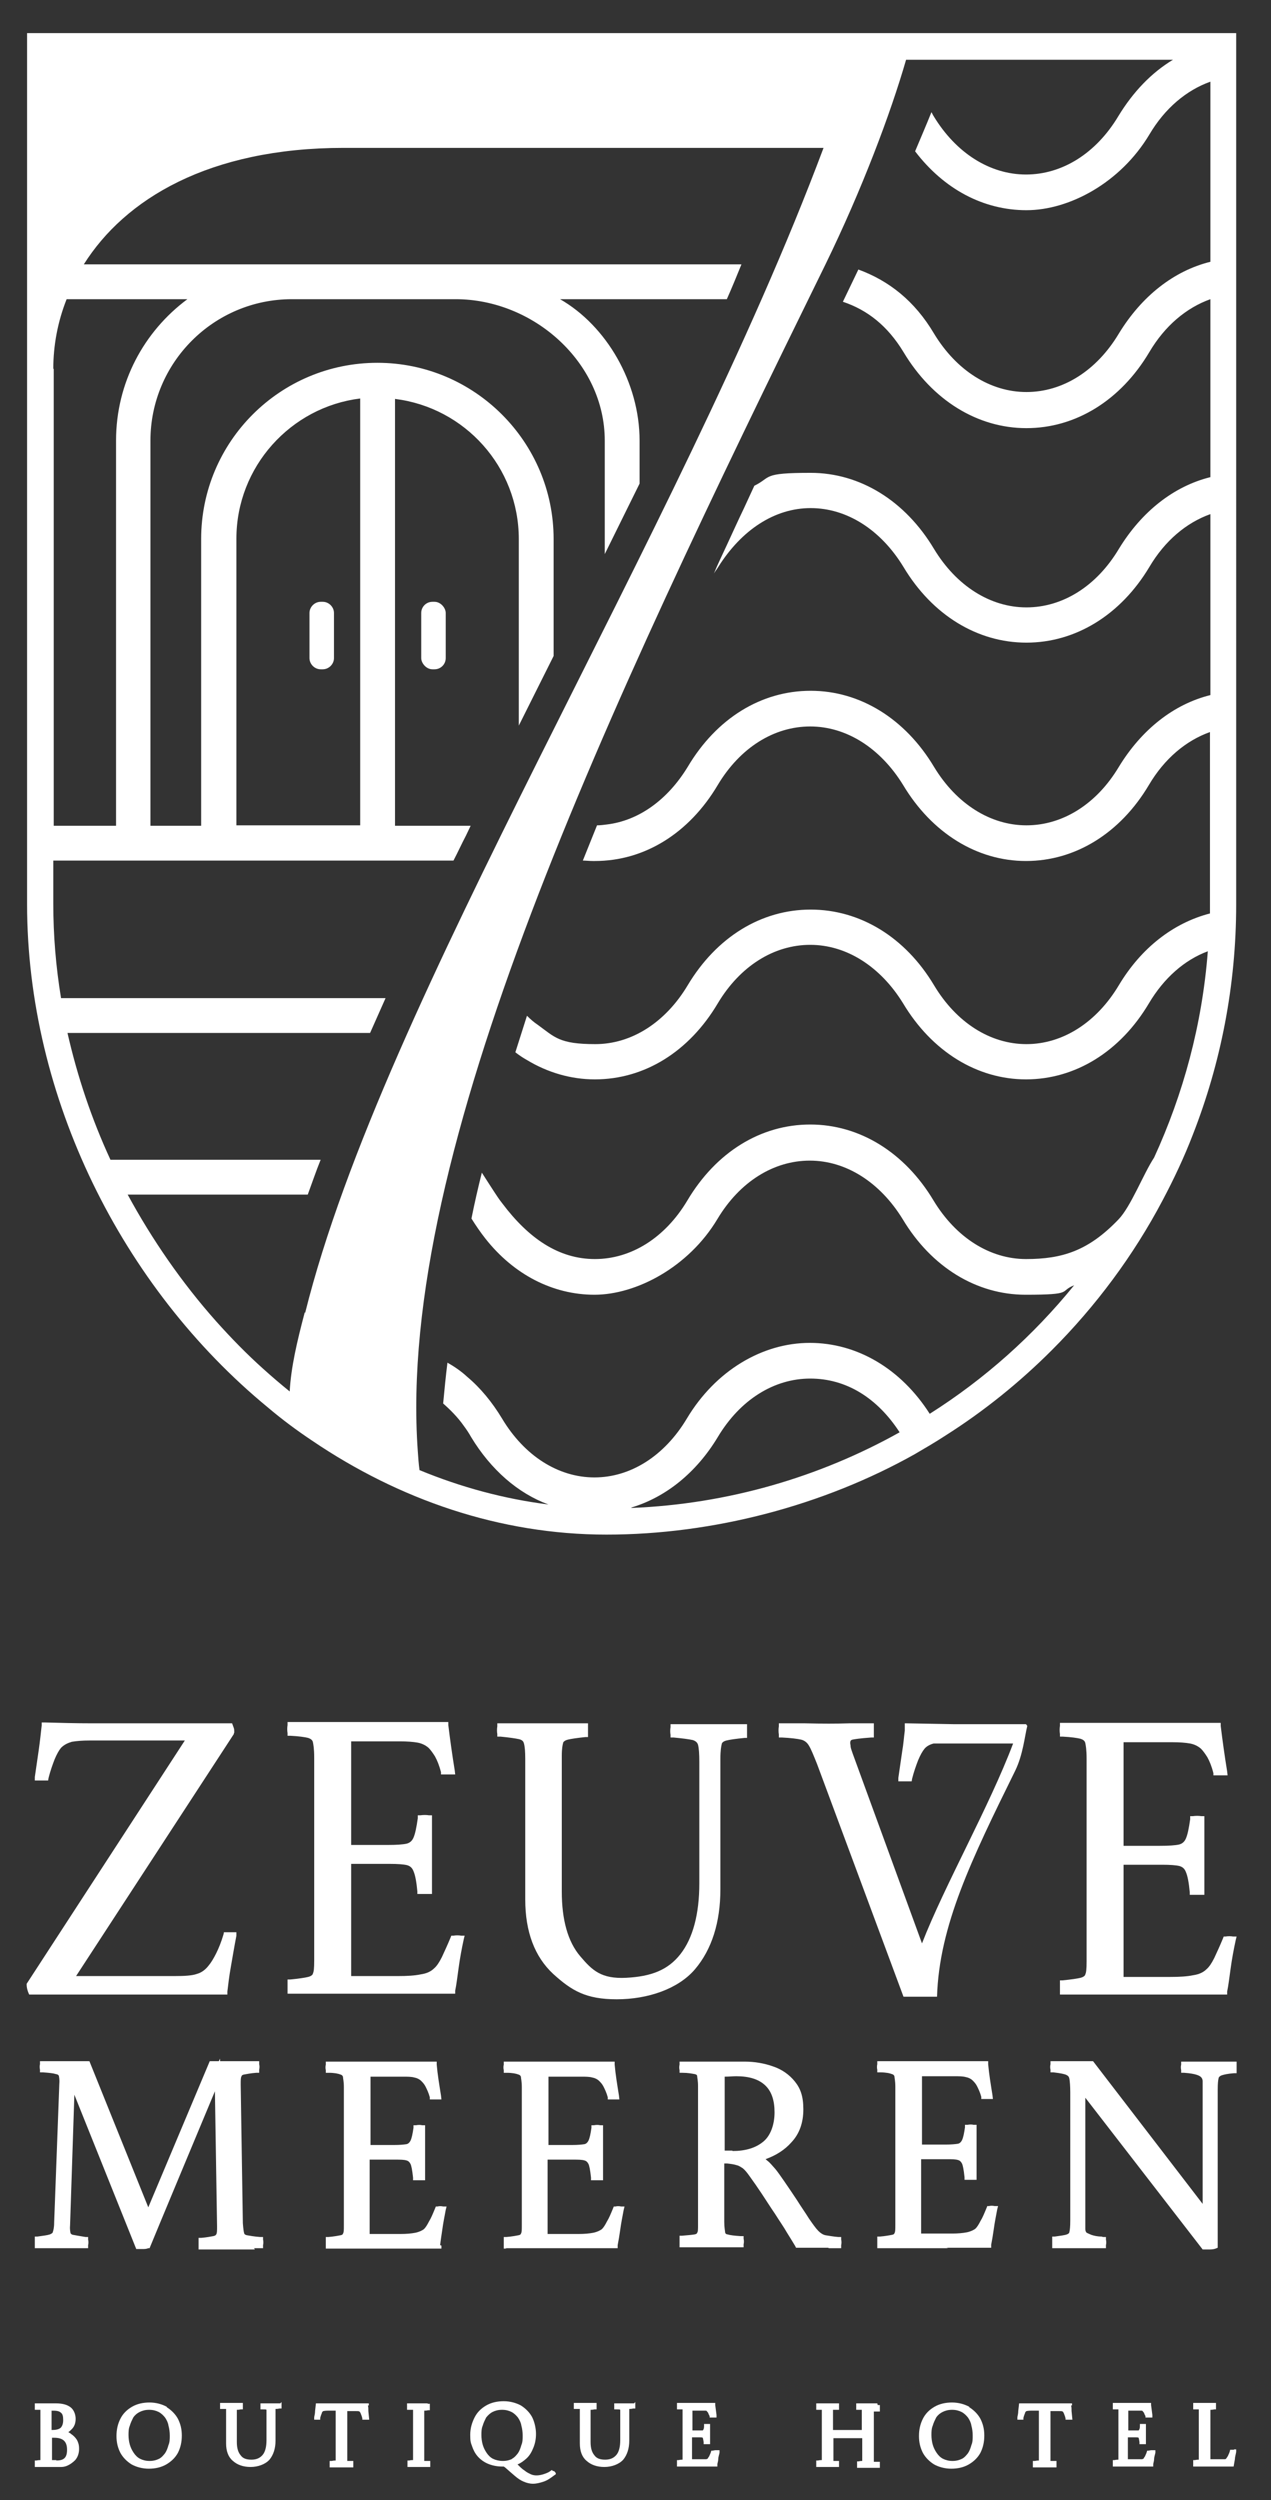
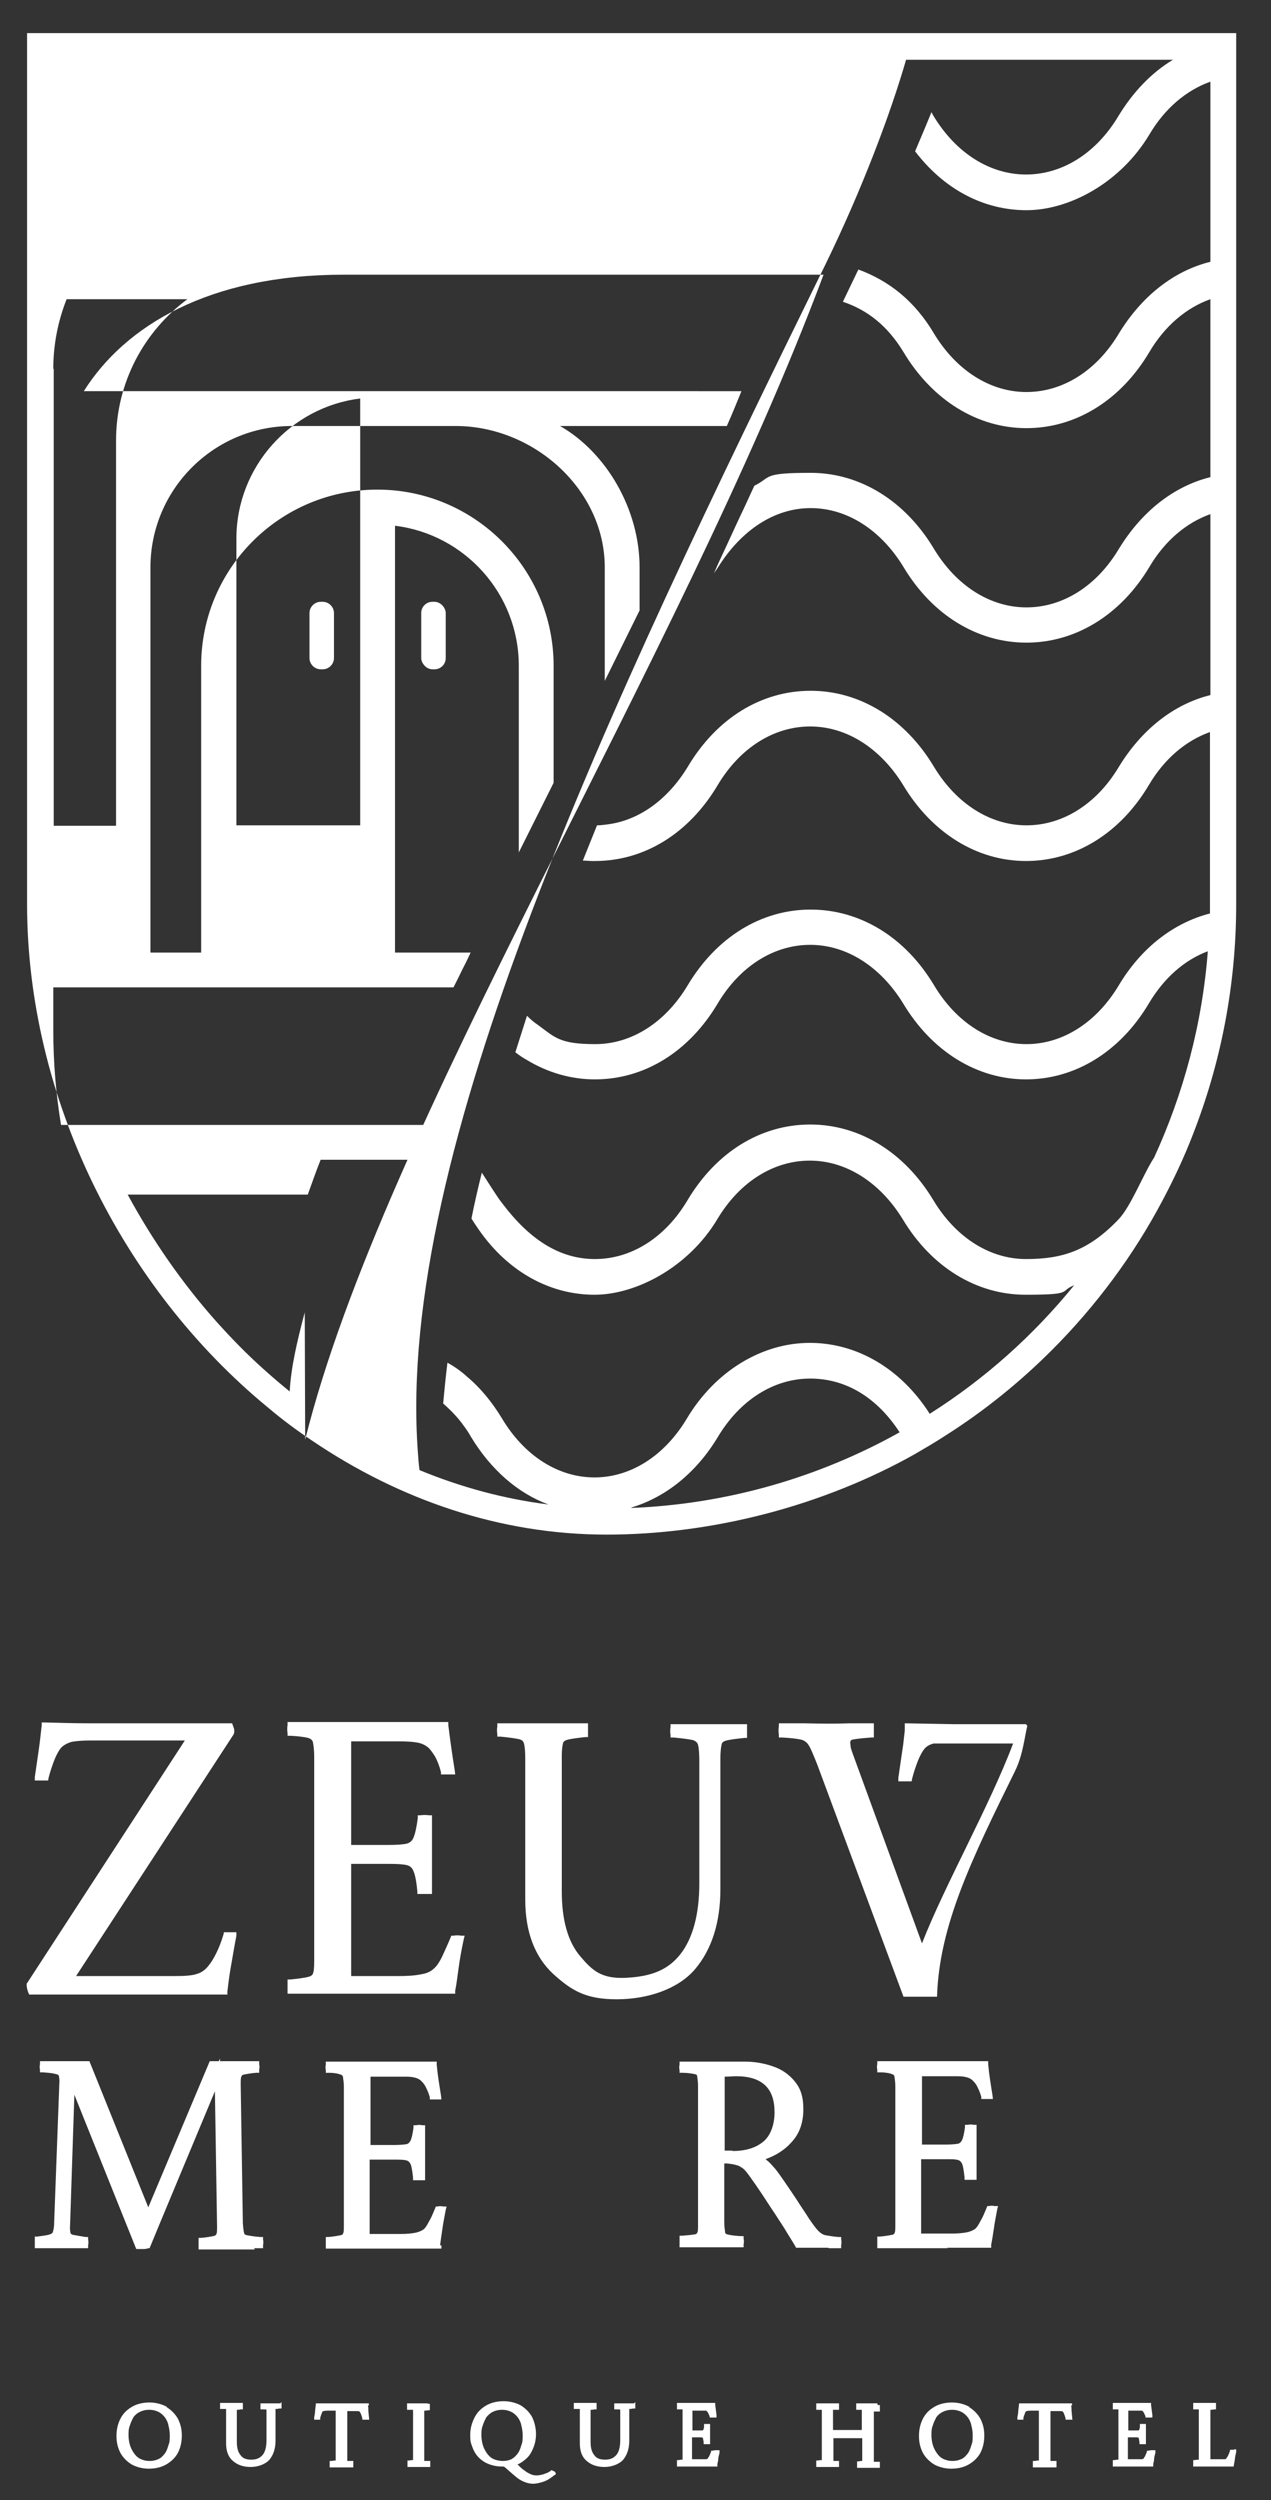
<svg xmlns="http://www.w3.org/2000/svg" id="Laag_2" version="1.1" viewBox="0 0 295.7 581.6">
  <rect x="0" y="0" width="295.7" height="581.6" fill="#333333" stroke="none" />
  <defs>
    <style>
      .st0 {
        fill: #fff;
      }
    </style>
  </defs>
  <g>
    <rect class="st0" x="98" y="140" width="5.7" height="15.7" rx="2.6" ry="2.6" />
    <path class="st0" d="M74.6,140h.5c1.4,0,2.6,1.2,2.6,2.6v10.5c0,1.4-1.2,2.6-2.6,2.6h-.5c-1.4,0-2.6-1.2-2.6-2.6v-10.5c0-1.4,1.2-2.6,2.6-2.6Z" />
-     <path class="st0" d="M6.3,7.7v202.6c0,45,22.1,89.2,56,117.1,3.3,2.8,6.8,5.4,10.4,7.8,20.1,13.6,43.5,21.8,68.4,21.8s50.5-6.8,71.7-18.7c2.4-1.4,4.8-2.8,7.1-4.3,9-5.7,17.3-12.4,24.8-19.9,10.2-10.2,19-22,25.8-34.9,0,0,0,0,0,0,2.6-4.9,5-10,7-15.2,6.5-16.6,10.1-34.7,10.1-53.6V7.7H6.3ZM12.4,85.8c0-5.4,1-10.9,3.1-16.2h28.1c-10.1,7.5-16.6,19.4-16.6,32.9v89.6h-14.5v-106.3ZM70.9,305.3c-1.8,6.8-3.2,12.8-3.5,18.4-2.1-1.7-4.1-3.4-6.2-5.3-3.8-3.4-7.4-7.1-10.9-11-8-9-14.9-19-20.6-29.5h41.9c1-2.7,1.9-5.4,3-8.1H25.7c-4.4-9.5-7.7-19.4-10-29.5h70.4c1.3-2.9,2.5-5.6,3.6-8.1H14.2c-1.2-7.3-1.8-14.6-1.8-21.9v-10.1h93.1c1-1.9,1.9-3.9,2.9-5.8l1.1-2.3h-17.6v-99.3c16.2,2,28.8,15.8,28.8,32.6v43.4c2.7-5.4,5.4-10.8,8.1-16.2v-27.2c0-22.6-18.4-41-41-41s-41,18.3-41,41v66.7h-11.8v-89.6c0-18.1,14.7-32.9,32.9-32.9h38.1c18.1,0,34.7,14.7,34.7,32.9v26.4c2.7-5.5,5.4-10.9,8.1-16.4v-10c0-13.5-7.7-26.7-18.5-32.9h38.8c1.2-2.7,2.3-5.4,3.4-8.1H19.5c9.5-15.1,29-27.1,60.5-27.1h111.6c-34,90.8-102.4,197.9-120.6,271ZM55,192v-66.7c0-16.7,12.6-30.6,28.8-32.6v99.3h-28.8ZM146.9,350.7c8-2.4,15.1-8.1,20.1-16.4,5.2-8.7,13.1-13.6,21.5-13.6s15.6,4.5,20.8,12.5c-18.6,10.4-39.9,16.7-62.4,17.6ZM281.6,60.9c-8.5,2.1-16,8-21.3,16.7-5.2,8.7-13.1,13.6-21.5,13.6s-16.3-5-21.5-13.6c-4.5-7.6-10.5-12.3-17.6-14.9-1.2,2.5-2.4,5-3.6,7.5,5.7,1.9,10.4,5.6,14.1,11.7,6.7,11.2,17.2,17.7,28.6,17.7s21.9-6.4,28.6-17.7c3.6-6.1,8.6-10.3,14.2-12.3v41.4c-8.5,2.1-16,8-21.3,16.7-5.2,8.7-13.1,13.6-21.5,13.6s-16.3-5-21.5-13.6c-6.7-11.2-17.2-17.7-28.7-17.7s-9,1-13.1,3c-.8,1.7-1.6,3.5-2.4,5.2-1.4,2.9-2.7,5.8-4,8.6-1,2.2-2.1,4.4-3,6.6.3-.5.7-1,1-1.5,5.4-8.6,13.1-13.7,21.5-13.7s16.3,5,21.6,13.7c6.7,11.2,17.2,17.6,28.6,17.6s21.9-6.4,28.6-17.6c3.6-6.1,8.6-10.3,14.2-12.3v42.1c-8.5,2.1-16,8-21.3,16.7-5.2,8.7-13.1,13.6-21.5,13.6s-16.3-5-21.5-13.6c-6.7-11.2-17.2-17.7-28.7-17.7s-21.9,6.4-28.6,17.7c-4.7,7.7-11.4,12.5-18.8,13.4-.8.1-1.5.2-2.3.2-1.1,2.7-2.2,5.5-3.3,8.2.8,0,1.5.1,2.3.1.2,0,.3,0,.5,0,11.5,0,21.9-6.4,28.6-17.7,5.2-8.7,13.1-13.6,21.5-13.6s16.3,5,21.6,13.6c6.7,11.2,17.2,17.7,28.6,17.7s21.9-6.4,28.6-17.7c3.6-6.1,8.6-10.3,14.2-12.3v39.9c0,.8,0,1.5,0,2.3-8.5,2.2-16,8-21.2,16.7-5.2,8.7-13.1,13.7-21.5,13.7s-16.3-5-21.5-13.7c-6.7-11.2-17.2-17.6-28.7-17.6s-21.9,6.4-28.6,17.6c-5.2,8.7-13.1,13.7-21.5,13.7s-9.4-1.6-13.4-4.5c-.9-.6-1.7-1.3-2.5-2.1-.9,2.8-1.8,5.7-2.7,8.5.9.7,1.8,1.3,2.7,1.8,4.8,2.9,10.2,4.5,15.8,4.5,11.5,0,21.9-6.4,28.6-17.7,5.2-8.7,13.1-13.6,21.5-13.6s16.3,5,21.6,13.6c6.7,11.2,17.2,17.7,28.6,17.7s21.9-6.4,28.6-17.7c3.5-5.9,8.3-10.1,13.7-12.1-1.3,17-5.7,33.2-12.5,48h0c-2.5,3.8-5.4,11.4-8.3,14.4-7,7.3-13.1,9.2-21.5,9.2s-16.3-5-21.5-13.6c-6.7-11.2-17.2-17.7-28.7-17.7s-21.9,6.4-28.6,17.7c-5.2,8.7-13.1,13.6-21.5,13.6s-15.4-4.8-21.5-12.9c-.8-1-1.3-1.8-1.9-2.7-.8-1.2-1.6-2.5-2.9-4.5-.9,3.6-1.7,7.1-2.4,10.6,0,0,0,0,0,.1,1,1.6,2.1,3.2,3.2,4.6,6.6,8.4,15.7,13.1,25.4,13.1s21.9-6.4,28.6-17.6c5.2-8.7,13.1-13.6,21.5-13.6s16.3,5,21.6,13.6c6.7,11.2,17.2,17.6,28.6,17.6s7.7-.8,11.3-2.2c-9.5,11.7-20.8,21.8-33.6,29.9-6.7-10.5-16.9-16.5-27.9-16.5s-21.9,6.4-28.6,17.6c-5.2,8.7-13.1,13.7-21.5,13.7s-16.3-5-21.5-13.7c-2.3-3.8-5-7.1-8.1-9.7-1.4-1.3-3-2.4-4.6-3.3-.4,3.2-.7,6.3-1,9.5h0c1.7,1.5,3.4,3.2,4.8,5.2.6.8,1.2,1.7,1.7,2.6,4.6,7.6,10.9,13.1,18,15.7-10.3-1.3-20.3-4-30-8-.2-1.5-.3-2.9-.4-4.4-5-69.7,43.7-171.9,94.8-276,8.5-17.4,15.2-35.2,18.8-47.7h62.1c-5,3-9.3,7.5-12.7,13.1-5.2,8.7-13.1,13.6-21.5,13.6s-16.3-5-21.5-13.6c-.2-.3-.3-.6-.5-.9-1.2,3-2.5,6-3.8,9.1,6.7,8.8,15.9,13.7,25.9,13.7s21.9-6.4,28.6-17.6c3.6-6.1,8.6-10.3,14.2-12.3v42.1Z" />
+     <path class="st0" d="M6.3,7.7v202.6c0,45,22.1,89.2,56,117.1,3.3,2.8,6.8,5.4,10.4,7.8,20.1,13.6,43.5,21.8,68.4,21.8s50.5-6.8,71.7-18.7c2.4-1.4,4.8-2.8,7.1-4.3,9-5.7,17.3-12.4,24.8-19.9,10.2-10.2,19-22,25.8-34.9,0,0,0,0,0,0,2.6-4.9,5-10,7-15.2,6.5-16.6,10.1-34.7,10.1-53.6V7.7H6.3ZM12.4,85.8c0-5.4,1-10.9,3.1-16.2h28.1c-10.1,7.5-16.6,19.4-16.6,32.9v89.6h-14.5v-106.3ZM70.9,305.3c-1.8,6.8-3.2,12.8-3.5,18.4-2.1-1.7-4.1-3.4-6.2-5.3-3.8-3.4-7.4-7.1-10.9-11-8-9-14.9-19-20.6-29.5h41.9c1-2.7,1.9-5.4,3-8.1H25.7h70.4c1.3-2.9,2.5-5.6,3.6-8.1H14.2c-1.2-7.3-1.8-14.6-1.8-21.9v-10.1h93.1c1-1.9,1.9-3.9,2.9-5.8l1.1-2.3h-17.6v-99.3c16.2,2,28.8,15.8,28.8,32.6v43.4c2.7-5.4,5.4-10.8,8.1-16.2v-27.2c0-22.6-18.4-41-41-41s-41,18.3-41,41v66.7h-11.8v-89.6c0-18.1,14.7-32.9,32.9-32.9h38.1c18.1,0,34.7,14.7,34.7,32.9v26.4c2.7-5.5,5.4-10.9,8.1-16.4v-10c0-13.5-7.7-26.7-18.5-32.9h38.8c1.2-2.7,2.3-5.4,3.4-8.1H19.5c9.5-15.1,29-27.1,60.5-27.1h111.6c-34,90.8-102.4,197.9-120.6,271ZM55,192v-66.7c0-16.7,12.6-30.6,28.8-32.6v99.3h-28.8ZM146.9,350.7c8-2.4,15.1-8.1,20.1-16.4,5.2-8.7,13.1-13.6,21.5-13.6s15.6,4.5,20.8,12.5c-18.6,10.4-39.9,16.7-62.4,17.6ZM281.6,60.9c-8.5,2.1-16,8-21.3,16.7-5.2,8.7-13.1,13.6-21.5,13.6s-16.3-5-21.5-13.6c-4.5-7.6-10.5-12.3-17.6-14.9-1.2,2.5-2.4,5-3.6,7.5,5.7,1.9,10.4,5.6,14.1,11.7,6.7,11.2,17.2,17.7,28.6,17.7s21.9-6.4,28.6-17.7c3.6-6.1,8.6-10.3,14.2-12.3v41.4c-8.5,2.1-16,8-21.3,16.7-5.2,8.7-13.1,13.6-21.5,13.6s-16.3-5-21.5-13.6c-6.7-11.2-17.2-17.7-28.7-17.7s-9,1-13.1,3c-.8,1.7-1.6,3.5-2.4,5.2-1.4,2.9-2.7,5.8-4,8.6-1,2.2-2.1,4.4-3,6.6.3-.5.7-1,1-1.5,5.4-8.6,13.1-13.7,21.5-13.7s16.3,5,21.6,13.7c6.7,11.2,17.2,17.6,28.6,17.6s21.9-6.4,28.6-17.6c3.6-6.1,8.6-10.3,14.2-12.3v42.1c-8.5,2.1-16,8-21.3,16.7-5.2,8.7-13.1,13.6-21.5,13.6s-16.3-5-21.5-13.6c-6.7-11.2-17.2-17.7-28.7-17.7s-21.9,6.4-28.6,17.7c-4.7,7.7-11.4,12.5-18.8,13.4-.8.1-1.5.2-2.3.2-1.1,2.7-2.2,5.5-3.3,8.2.8,0,1.5.1,2.3.1.2,0,.3,0,.5,0,11.5,0,21.9-6.4,28.6-17.7,5.2-8.7,13.1-13.6,21.5-13.6s16.3,5,21.6,13.6c6.7,11.2,17.2,17.7,28.6,17.7s21.9-6.4,28.6-17.7c3.6-6.1,8.6-10.3,14.2-12.3v39.9c0,.8,0,1.5,0,2.3-8.5,2.2-16,8-21.2,16.7-5.2,8.7-13.1,13.7-21.5,13.7s-16.3-5-21.5-13.7c-6.7-11.2-17.2-17.6-28.7-17.6s-21.9,6.4-28.6,17.6c-5.2,8.7-13.1,13.7-21.5,13.7s-9.4-1.6-13.4-4.5c-.9-.6-1.7-1.3-2.5-2.1-.9,2.8-1.8,5.7-2.7,8.5.9.7,1.8,1.3,2.7,1.8,4.8,2.9,10.2,4.5,15.8,4.5,11.5,0,21.9-6.4,28.6-17.7,5.2-8.7,13.1-13.6,21.5-13.6s16.3,5,21.6,13.6c6.7,11.2,17.2,17.7,28.6,17.7s21.9-6.4,28.6-17.7c3.5-5.9,8.3-10.1,13.7-12.1-1.3,17-5.7,33.2-12.5,48h0c-2.5,3.8-5.4,11.4-8.3,14.4-7,7.3-13.1,9.2-21.5,9.2s-16.3-5-21.5-13.6c-6.7-11.2-17.2-17.7-28.7-17.7s-21.9,6.4-28.6,17.7c-5.2,8.7-13.1,13.6-21.5,13.6s-15.4-4.8-21.5-12.9c-.8-1-1.3-1.8-1.9-2.7-.8-1.2-1.6-2.5-2.9-4.5-.9,3.6-1.7,7.1-2.4,10.6,0,0,0,0,0,.1,1,1.6,2.1,3.2,3.2,4.6,6.6,8.4,15.7,13.1,25.4,13.1s21.9-6.4,28.6-17.6c5.2-8.7,13.1-13.6,21.5-13.6s16.3,5,21.6,13.6c6.7,11.2,17.2,17.6,28.6,17.6s7.7-.8,11.3-2.2c-9.5,11.7-20.8,21.8-33.6,29.9-6.7-10.5-16.9-16.5-27.9-16.5s-21.9,6.4-28.6,17.6c-5.2,8.7-13.1,13.7-21.5,13.7s-16.3-5-21.5-13.7c-2.3-3.8-5-7.1-8.1-9.7-1.4-1.3-3-2.4-4.6-3.3-.4,3.2-.7,6.3-1,9.5h0c1.7,1.5,3.4,3.2,4.8,5.2.6.8,1.2,1.7,1.7,2.6,4.6,7.6,10.9,13.1,18,15.7-10.3-1.3-20.3-4-30-8-.2-1.5-.3-2.9-.4-4.4-5-69.7,43.7-171.9,94.8-276,8.5-17.4,15.2-35.2,18.8-47.7h62.1c-5,3-9.3,7.5-12.7,13.1-5.2,8.7-13.1,13.6-21.5,13.6s-16.3-5-21.5-13.6c-.2-.3-.3-.6-.5-.9-1.2,3-2.5,6-3.8,9.1,6.7,8.8,15.9,13.7,25.9,13.7s21.9-6.4,28.6-17.6c3.6-6.1,8.6-10.3,14.2-12.3v42.1Z" />
  </g>
  <g>
    <path class="st0" d="M6.8,464h.5c1.2,0,2.5,0,3.9,0,1.4,0,3.4,0,5.8,0,2.5,0,5.8,0,9.9,0,7.8,0,13.8,0,17.9,0,4.1,0,6.6,0,7.4,0h.7v-.7c.2-1.6.4-3.5.8-5.7.4-2.3.8-4.7,1.3-7.3v-.8c.1,0-.7,0-.7,0-.6,0-1.2,0-1.7,0h-.5c0,0-.1.5-.1.5-.5,1.7-1.1,3.2-1.7,4.4-.6,1.2-1.2,2.2-1.8,2.9-.7.9-1.6,1.6-2.7,1.9-1.1.4-2.9.5-5.2.5h-22.9l36.7-56.3v-.2c.1,0,.1-.2.1-.2,0-.4,0-.7-.1-1l-.4-1.1h-.6c-.9,0-2.2,0-3.7,0-1.5,0-3.6,0-6.1,0-2.6,0-6,0-10.4,0s-8.1,0-11.9,0c-3.7,0-7.4-.1-10.9-.2h-.7s0,.7,0,.7c-.2,1.8-.4,3.7-.7,5.8s-.6,4.1-.9,6.2v.8c-.1,0,.7,0,.7,0,.6,0,1.3,0,1.9,0h.5c0,0,.1-.6.1-.6.4-1.6.9-3,1.4-4.3.5-1.2,1-2.1,1.5-2.7.7-.7,1.5-1.1,2.5-1.4,1.2-.2,2.5-.3,4.1-.3h22.2l-36.8,56.6v.2c0,.5.1,1,.3,1.6l.2.5Z" />
    <path class="st0" d="M105.4,450.3h-.4c0,0-.2.5-.2.5-.7,1.7-1.4,3.2-2,4.5-.6,1.2-1.2,2.1-1.8,2.6-.7.7-1.7,1.2-3.1,1.4-1.4.3-3.2.4-5.3.4h-10.9v-26.1h9c1.8,0,3.2.1,4,.3.7.2,1.2.6,1.5,1.4.4.9.7,2.5.9,4.7v.6c0,0,.7,0,.7,0,.7,0,1.4,0,2,0h.7v-.8c0-.5,0-1.6,0-3.2,0-1.6,0-3.3,0-5.1s0-3.8,0-5.4c0-1.6,0-2.6,0-3.1v-.7h-.7c-.6-.1-1.3-.1-2,0h-.6c0,0,0,.7,0,.7-.3,2.1-.6,3.6-1,4.5-.3.7-.8,1.2-1.6,1.4-.9.2-2.4.3-4.4.3h-8.5v-24.1h11.4c1.6,0,3,.1,4.1.3,1,.2,1.8.6,2.5,1.2.5.5,1,1.2,1.5,2,.5.9,1,2.1,1.4,3.7v.5c.1,0,.6,0,.6,0,.6,0,1.2,0,1.9,0h.8c0,0-.1-.9-.1-.9-.6-3.7-1.1-7.3-1.5-10.6v-.7h-.8c-.2,0-1.1,0-2.6,0-2.9,0-7.6,0-12.7,0s-5.1,0-7.6,0-4.3,0-5.6,0c-1.4,0-2.6,0-3.6,0-1,0-2.3,0-3.8,0h-.7v.7c-.1.6-.1,1.3,0,1.9v.6c0,0,.7,0,.7,0,1.9.1,3.3.3,4.1.5.6.2,1,.5,1.1,1,.1.5.3,1.5.3,3.6v47.2c0,1.8-.1,2.6-.3,3,0,.2-.3.6-1.1.8-.8.2-2.2.4-4.2.6h-.6c0,0,0,.7,0,.7,0,.6,0,1.3,0,1.9v.7h.8c1.2,0,2.2,0,3.2,0,.9,0,2,0,3.3,0,1.3,0,2.9,0,4.9,0h4.8c2.1,0,4.4,0,7,0,2.6,0,5.1,0,7.7,0h7.3v-.7c.3-1.4.5-3.2.8-5.3.3-2.2.7-4.4,1.2-6.7l.2-.8h-.8c-.6-.1-1.2-.1-1.8,0Z" />
    <path class="st0" d="M116.5,404c2,.2,3.4.4,4.3.6.8.2,1,.6,1.1,1,.2.7.3,1.9.3,3.6v32.7c0,7.5,2.2,13.3,6.5,17.3,4.3,3.9,7.6,5.9,14.8,5.9s14.3-2.4,18.2-7c3.9-4.6,5.9-10.9,5.9-18.6v-30.3c0-2.1.2-3,.3-3.4,0-.3.3-.7,1.1-.9.8-.2,2.2-.4,4.2-.6h.6c0,0,0-.7,0-.7,0-.6,0-1.3,0-1.8v-.7h-.8c-1.2,0-2.6,0-4.1,0-1.6,0-2.9,0-3.9,0s-2.3,0-4,0c-1.7,0-3.1,0-4.3,0h-.7v.7c-.1.6-.1,1.2,0,1.8v.6c0,0,.7,0,.7,0,2.1.2,3.6.4,4.5.6.9.3,1.1.8,1.2,1.1.2.8.3,2.1.3,4v28.2c0,7.2-1.5,12.8-4.4,16.5-2.9,3.7-6.8,5.2-12.6,5.5s-7.9-1.7-10.7-5c-2.9-3.4-4.3-8.5-4.3-15.1v-31.5c0-1.8.2-2.6.3-3,0-.2.3-.6,1.1-.8.8-.2,2.2-.4,4.1-.6h.6c0,0,0-.7,0-.7,0-.6,0-1.2,0-1.8v-.7h-.8c-1.3,0-3,0-5,0-2,0-3.6,0-4.9,0s-2.8,0-4.8,0c-2,0-3.6,0-4.9,0h-.7v.7c-.1.6-.1,1.3,0,1.8v.6c0,0,.7,0,.7,0Z" />
-     <path class="st0" d="M247.3,464c1.2,0,2.2,0,3.2,0,.9,0,2,0,3.3,0,1.3,0,2.9,0,4.9,0h4.8c2.1,0,4.4,0,7,0,2.6,0,5.1,0,7.7,0h7.3v-.7c.3-1.4.5-3.2.8-5.3.3-2.2.7-4.4,1.2-6.7l.2-.8h-.8c-.6-.1-1.2-.1-1.8,0h-.4c0,0-.2.5-.2.5-.7,1.7-1.4,3.2-2,4.5-.6,1.2-1.2,2.1-1.8,2.6-.7.7-1.7,1.2-3.1,1.4-1.4.3-3.2.4-5.3.4h-10.9v-26.1h9c1.8,0,3.2.1,4,.3.7.2,1.2.6,1.5,1.4.4.9.7,2.5.9,4.7v.6c0,0,.7,0,.7,0,.7,0,1.4,0,2,0h.7v-.8c0-.5,0-1.6,0-3.2,0-1.6,0-3.3,0-5.1s0-3.8,0-5.4c0-1.6,0-2.6,0-3.1v-.7h-.7c-.6-.1-1.3-.1-2,0h-.6c0,0,0,.7,0,.7-.3,2.1-.6,3.6-1,4.5-.3.7-.8,1.2-1.6,1.4-.9.2-2.4.3-4.4.3h-8.5v-24.1h11.4c1.6,0,3,.1,4.1.3,1,.2,1.8.6,2.5,1.2.5.5,1,1.2,1.5,2,.5.9,1,2.1,1.4,3.7v.5c.1,0,.6,0,.6,0,.6,0,1.2,0,1.9,0h.8c0,0-.1-.9-.1-.9-.6-3.7-1.1-7.3-1.5-10.6v-.7h-.8c-.2,0-1.1,0-2.6,0-2.9,0-7.6,0-12.7,0-2.6,0-5.1,0-7.6,0s-4.3,0-5.6,0c-1.4,0-2.6,0-3.6,0-1,0-2.3,0-3.8,0h-.7v.7c-.1.6-.1,1.3,0,1.9v.6c0,0,.7,0,.7,0,1.9.1,3.3.3,4.1.5.6.2,1,.5,1.1,1,.1.5.3,1.5.3,3.6v47.2c0,1.8-.1,2.6-.3,3,0,.2-.3.6-1.1.8-.8.2-2.2.4-4.2.6h-.6c0,0,0,.7,0,.7,0,.6,0,1.3,0,1.9v.7h.8Z" />
    <path class="st0" d="M59.1,523c.7,0,1.1,0,1.4,0h.7v-.7c.1-.4.1-.9,0-1.3v-.6c0,0-.7,0-.7,0-1.4-.1-2.4-.3-3-.4-.6-.1-.7-.4-.7-.5-.1-.3-.2-1-.3-2.3l-.5-32.2c0-1.2,0-1.7.2-2,0,0,0-.3.6-.4.6-.1,1.5-.3,2.8-.4h.7v-.7c.1-.5.1-.9,0-1.3v-.7h-.7c-.2,0-.7,0-1.3,0-1.2,0-2.9,0-4.1,0-.6,0-1,0-1.3,0h-1.7v-.6s-.3.6-.3.6c-.6,0-1.1,0-1.6,0h-.5s-14.3,34-14.3,34l-13.7-34h-.5c-.6,0-1.2,0-1.9,0h-1.7c-1.2,0-2.4,0-3.5,0-1.1,0-2.2,0-3.2,0h-.7v.7c-.1.4-.1.8,0,1.3v.6c0,0,.7,0,.7,0,1.4.1,2.4.2,3,.4.6.1.6.3.7.4,0,.2.2.7.1,1.9l-1.2,32.2c0,1.3-.2,1.9-.3,2.2,0,.2-.2.4-.7.6-.6.2-1.5.3-2.9.5h-.6c0,0,0,.7,0,.7,0,.4,0,.8,0,1.3v.7h.7c.2,0,.8,0,1.6,0h2.5c.8,0,1.3,0,1.5,0,.3,0,.8,0,1.6,0h2.2c.8,0,1.3,0,1.6,0h.7v-.7c.1-.4.1-.9,0-1.3v-.6c0,0-.6,0-.6,0-1.3-.2-2.3-.4-2.9-.5-.2,0-.5-.2-.6-.4,0-.2-.2-.7-.1-1.8l1-30.4,14.4,35.9h.5c.3,0,.7,0,1.2,0,.5,0,.9-.1,1.1-.2h.3c0-.1,15.2-36.5,15.2-36.5l.5,31.4c0,1.1,0,1.6-.2,1.9,0,0-.1.3-.7.4-.6.1-1.5.3-2.8.4h-.6c0,0,0,.7,0,.7,0,.4,0,.8,0,1.3v.7h.7c.2,0,.7,0,1.3,0,1.3,0,2.9,0,4.1,0,.6,0,1,0,1.3,0s.7,0,1.3,0c1.3,0,3,0,4.4,0Z" />
    <path class="st0" d="M102.4,522.3c.1-1,.3-2.2.5-3.6.2-1.5.5-3,.8-4.6l.2-.8h-.8c-.5-.1-.9-.1-1.3,0h-.4s-.2.5-.2.5c-.5,1.2-.9,2.2-1.4,3-.4.8-.8,1.4-1.1,1.7s-1.1.7-2,.9c-1,.2-2.2.3-3.5.3h-7.2v-17.3h5.9c1.2,0,2.1,0,2.7.2.4.1.7.4.9.8.2.4.4,1.3.6,3.2v.6c0,0,.7,0,.7,0,.5,0,1,0,1.4,0h.7v-.7c0-.4,0-1.1,0-2.2,0-1.1,0-2.2,0-3.5s0-2.6,0-3.6c0-1.1,0-1.8,0-2.1v-.7h-.7c-.4-.1-.9-.1-1.4,0h-.6c0,0,0,.6,0,.6-.2,1.4-.4,2.4-.7,3-.2.4-.5.7-.9.8-.6.1-1.6.2-2.9.2h-5.5v-15.9h7.5c1.1,0,2,0,2.7.2.6.1,1.2.4,1.6.8.3.3.7.7,1,1.3.3.6.7,1.4,1,2.5v.5c.1,0,.6,0,.6,0,.4,0,.8,0,1.3,0h.8c0,0-.1-.9-.1-.9-.4-2.5-.8-4.9-1-7.2v-.7h-.7c-.2,0-.7,0-1.7,0-2,0-5.2,0-8.7,0-1.7,0-3.5,0-5.2,0s-2.9,0-3.8,0c-.9,0-1.7,0-2.4,0-.7,0-1.6,0-2.6,0h-.7v.7c-.1.4-.1.9,0,1.3v.6c0,0,.7,0,.7,0,1.3,0,2.2.2,2.7.4.4.1.6.4.6.6,0,.3.2,1,.2,2.3v32.1c0,1.2,0,1.7-.2,2,0,0,0,.3-.6.4-.6.1-1.5.3-2.8.4h-.6c0,0,0,.7,0,.7,0,.4,0,.9,0,1.3v.7h.7c.8,0,1.5,0,2.2,0h2.2c.9,0,2,0,3.3,0h3.3c1.4,0,3,0,4.8,0,1.8,0,3.5,0,5.2,0h5.2v-.7Z" />
-     <path class="st0" d="M117.5,523c.8,0,1.5,0,2.2,0h2.2c.9,0,2,0,3.3,0h3.3c1.4,0,3,0,4.8,0,1.8,0,3.5,0,5.2,0h5.2v-.7c.2-1,.4-2.2.6-3.6.2-1.5.5-3,.8-4.6l.2-.8h-.8c-.5-.1-.9-.1-1.3,0h-.4s-.2.5-.2.5c-.5,1.2-.9,2.2-1.4,3-.4.8-.8,1.4-1.1,1.7s-1.1.7-2,.9c-1,.2-2.2.3-3.5.3h-7.2v-17.3h5.9c1.2,0,2.1,0,2.7.2.4.1.7.4.9.8.2.4.4,1.3.6,3.2v.6c0,0,.7,0,.7,0,.5,0,1,0,1.4,0h.7v-.7c0-.4,0-1.1,0-2.2,0-1.1,0-2.2,0-3.5s0-2.6,0-3.6c0-1.1,0-1.8,0-2.1v-.7h-.7c-.4-.1-.9-.1-1.4,0h-.6c0,0,0,.6,0,.6-.2,1.4-.4,2.4-.7,3-.2.4-.5.7-.9.8-.6.1-1.6.2-2.9.2h-5.5v-15.9h7.5c1.1,0,2,0,2.7.2.6.1,1.2.4,1.6.8.3.3.7.7,1,1.3.3.6.7,1.4,1,2.5v.5c.1,0,.6,0,.6,0,.4,0,.8,0,1.3,0h.8c0,0-.1-.9-.1-.9-.4-2.5-.8-4.9-1-7.2v-.7h-.7c-.2,0-.7,0-1.7,0-2,0-5.2,0-8.7,0-1.7,0-3.5,0-5.2,0s-2.9,0-3.8,0c-.9,0-1.7,0-2.4,0-.7,0-1.6,0-2.6,0h-.7v.7c-.1.4-.1.9,0,1.3v.6c0,0,.7,0,.7,0,1.3,0,2.2.2,2.7.4.4.1.6.4.6.6,0,.3.2,1,.2,2.3v32.1c0,1.2,0,1.7-.2,2,0,0,0,.3-.6.4-.6.1-1.5.3-2.8.4h-.6c0,0,0,.7,0,.7,0,.4,0,.9,0,1.3v.7h.7Z" />
    <path class="st0" d="M192.8,523c.9,0,1.6,0,2.2,0h.7v-.7c.1-.4.1-.9,0-1.3v-.6c0,0-.7,0-.7,0-1.2-.1-2.2-.3-2.9-.4-.6-.1-1.2-.5-1.7-1-.6-.6-1.3-1.6-2.2-2.9-.8-1.3-1.8-2.7-2.8-4.3-1-1.5-2-3-2.9-4.3-.9-1.3-1.6-2.3-2.1-2.9-.7-.8-1.3-1.5-1.8-1.9-.2-.1-.3-.3-.5-.4,2.5-.9,4.5-2.2,6-3.9,1.9-2,2.8-4.6,2.8-7.7s-.7-4.9-2-6.5c-1.3-1.6-3-2.8-5.1-3.5-2-.7-4.2-1.1-6.6-1.1s-1.2,0-2.3,0h-3.1c-1,0-1.8,0-2.3,0s-1.2,0-2,0h-2.6c-.9,0-1.6,0-2.1,0h-.7v.7c-.1.4-.1.9,0,1.3v.6c0,0,.7,0,.7,0,1.3,0,2.2.2,2.8.3.5.1.6.3.6.5,0,.3.2,1,.2,2.3v32.1c0,1.2,0,1.8-.2,2,0,0,0,.3-.6.4-.6.1-1.6.2-2.9.3h-.6c0,0,0,.7,0,.7,0,.4,0,.9,0,1.3v.7h.7c.6,0,1.3,0,2.1,0h2.5c1.8,0,2.5,0,4.1,0h2.6c.9,0,1.6,0,2.2,0h.7v-.7c.1-.4.1-.9,0-1.3v-.6c0,0-.7,0-.7,0-1.4-.1-2.4-.2-3-.4-.4,0-.6-.3-.6-.5,0-.3-.2-1-.2-2.4v-13.6h.7c.9.1,1.6.2,2.2.4.5.1.9.4,1.4.7.5.4,1,1,1.7,2,.8,1.1,1.7,2.4,2.7,3.9,1,1.5,2,3.1,3.1,4.7,1,1.6,2,3,2.8,4.4.8,1.3,1.5,2.4,1.9,3.1l.2.4h.4c.4,0,.9,0,1.4,0,.8,0,1.5,0,3.2,0h2.5ZM170.4,500.3c-.3,0-.7,0-1.1,0-.2,0-.4,0-.7,0v-17.2c1,0,1.9-.1,2.7-.1,3,0,5.2.7,6.7,2.1,1.5,1.4,2.2,3.5,2.2,6.3s-.9,5.4-2.6,6.8c-1.8,1.5-4.2,2.2-7.2,2.2Z" />
    <path class="st0" d="M220.2,522.9c1.8,0,3.5,0,5.2,0h5.2v-.7c.2-1,.4-2.2.6-3.6.2-1.5.5-3,.8-4.6l.2-.8h-.8c-.5-.1-.9-.1-1.3,0h-.4s-.2.5-.2.5c-.5,1.2-.9,2.2-1.4,3-.4.8-.8,1.4-1.1,1.7s-1.1.7-2,.9c-1,.2-2.2.3-3.5.3h-7.2v-17.3h5.9c1.2,0,2.1,0,2.7.2.4.1.7.4.9.8.2.4.4,1.3.6,3.2v.6c0,0,.7,0,.7,0,.5,0,1,0,1.4,0h.7v-.7c0-.4,0-1.1,0-2.2,0-1.1,0-2.2,0-3.5s0-2.6,0-3.6c0-1.1,0-1.8,0-2.1v-.7h-.7c-.4-.1-.9-.1-1.4,0h-.6c0,0,0,.6,0,.6-.2,1.4-.4,2.4-.7,3-.2.4-.5.7-.9.8-.6.1-1.6.2-2.9.2h-5.5v-15.9h7.5c1.1,0,2,0,2.7.2.6.1,1.2.4,1.6.8.3.3.7.7,1,1.3.3.6.7,1.4,1,2.5v.5c.1,0,.6,0,.6,0,.4,0,.8,0,1.3,0h.8c0,0-.1-.9-.1-.9-.4-2.5-.8-4.9-1-7.2v-.7h-.7c-.2,0-.7,0-1.7,0-2,0-5.2,0-8.7,0-1.7,0-3.5,0-5.2,0s-2.9,0-3.8,0c-.9,0-1.7,0-2.4,0-.7,0-1.6,0-2.6,0h-.7v.7c-.1.4-.1.9,0,1.3v.6c0,0,.7,0,.7,0,1.3,0,2.2.2,2.7.4.4.1.6.4.6.6,0,.3.2,1,.2,2.3v32.1c0,1.2,0,1.7-.2,2,0,0,0,.3-.6.4-.6.1-1.5.3-2.8.4h-.6c0,0,0,.7,0,.7,0,.4,0,.9,0,1.3v.7h.7c.8,0,1.5,0,2.2,0h2.2c.9,0,2,0,3.3,0h3.3c1.4,0,3,0,4.8,0Z" />
-     <path class="st0" d="M256.3,520.3c-1,0-1.8-.2-2.4-.4-.5-.2-.9-.4-1.1-.5-.2-.2-.3-.5-.3-.9,0-.5,0-1.4,0-2.5v-28l27.3,35.3h.4c.4,0,.8,0,1.3,0,.6,0,1-.1,1.3-.2l.5-.2v-36.7c0-1.6.1-2.3.2-2.7,0-.2.2-.5.7-.7.6-.2,1.5-.4,2.9-.5h.6c0,0,0-.7,0-.7,0-.4,0-.9,0-1.3v-.7h-.7c-.9,0-1.9,0-2.9,0-1,0-1.9,0-2.6,0s-1.7,0-2.9,0c-1.2,0-2.3,0-3.1,0h-.7v.7c-.1.4-.1.8,0,1.3v.6c0,0,.7,0,.7,0,2.8.2,3.7.7,4,1.1.2.2.3.6.3.8,0,.6,0,1.4,0,2.5v26.1l-25.5-33.2h-.4c-.5,0-1.1,0-1.7,0h-1.2c-1,0-2,0-3,0-1,0-2,0-2.9,0h-.7v.7c-.1.4-.1.9,0,1.3v.6c0,0,.7,0,.7,0,1.7.2,2.6.4,3,.6s.6.4.7.9c.1.6.2,1.7.2,3.2v29.7c0,1.6-.1,2.3-.2,2.7,0,.3-.3.5-.6.6-.5.2-1.5.3-2.8.5h-.6c0,0,0,.7,0,.7,0,.4,0,.9,0,1.3v.7h.7c.8,0,1.8,0,2.9,0,2.1,0,3.2,0,5.3,0,1.1,0,2,0,2.9,0h.7v-.7c.1-.4.1-.9,0-1.3v-.6c0,0-.7,0-.7,0Z" />
    <g>
-       <path class="st0" d="M16.4,566.1c-.2-.1-.3-.2-.5-.3.3-.2.6-.5.8-.7.6-.6.9-1.4.9-2.4s-.4-2.1-1.2-2.7c-.8-.6-1.9-.9-3.4-.9s-.4,0-.7,0h-.8c-.7,0-1.1,0-1.8,0-.4,0-.8,0-1.1,0h-.5v.5c0,.2,0,.3,0,.5v.5s.5,0,.5,0c.5,0,.7,0,.8,0,0,0,0,.2,0,.7v10.5c0,.3,0,.4,0,.5-.2,0-.5,0-.9.1h-.4s0,.5,0,.5c0,.2,0,.3,0,.5v.5h.5c.2,0,.4,0,.7,0h.9c.3,0,.5,0,.6,0,.3,0,.7,0,1,0,.4,0,.8,0,1.2,0s.8,0,1.3,0c.4,0,.8-.1,1.1-.2.8-.3,1.5-.8,2.1-1.4.6-.7.9-1.6.9-2.6s-.2-1.5-.5-2.1c-.4-.6-.8-1-1.4-1.4ZM12,560.8h0c.9,0,1.7,0,2.2.5.4.3.5.9.5,1.7s-.2,1.4-.6,1.8c-.5.4-1.2.5-2.1.5h0v-4.5ZM13.1,572.3c-.2,0-.4,0-.7,0-.1,0-.2,0-.3,0v-5.2h0c.2,0,.3,0,.5,0,2.1,0,3,.9,3,2.8s-.8,2.5-2.5,2.5Z" />
      <path class="st0" d="M38.8,559.9c-1.1-.6-2.5-1-4-1s-2.9.3-4.1,1c-1.2.7-2.1,1.6-2.7,2.8-.6,1.2-.9,2.5-.9,4s.3,2.7.9,3.9c.6,1.1,1.5,2,2.6,2.7,1.1.6,2.5,1,4,1s2.9-.3,4.1-1c1.2-.7,2.1-1.6,2.7-2.7.6-1.2.9-2.5.9-4s-.3-2.7-.9-3.9c-.6-1.1-1.5-2-2.6-2.7ZM39.2,568.8c-.2.7-.4,1.3-.8,1.9-.4.5-.8,1-1.4,1.3-.6.3-1.3.5-2.2.5s-1.6-.2-2.2-.5c-.6-.3-1.1-.8-1.5-1.4-.4-.6-.7-1.2-.9-1.9-.2-.7-.3-1.5-.3-2.2s0-1.5.3-2.2c.2-.7.5-1.3.8-1.9.4-.6.9-1,1.5-1.3.6-.3,1.3-.5,2.2-.5s1.6.2,2.2.5c.6.3,1.1.8,1.5,1.3.4.6.7,1.2.8,1.9.2.7.3,1.5.3,2.3s0,1.5-.3,2.2Z" />
      <path class="st0" d="M65.2,559.1h-.5c-.3,0-.6,0-.9,0-.7,0-1,0-1.7,0-.4,0-.7,0-1,0h-.5v.5c0,.2,0,.3,0,.5v.4c0,0,.5,0,.5,0,.6,0,.8,0,.9.1,0,0,0,.3,0,.8v6.3c0,1.5-.3,2.7-.9,3.4-.6.7-1.4,1.1-2.6,1.1s-2-.3-2.5-1c-.6-.7-.9-1.7-.9-3.1v-7c0-.3,0-.5,0-.5,0,0,0,0,0,0,.2,0,.5,0,.9-.1h.5s0-.5,0-.5c0-.2,0-.3,0-.5v-.5h-.5c-.3,0-.7,0-1.1,0-.9,0-1.3,0-2.1,0-.5,0-.8,0-1.1,0h-.5v.5c0,.2,0,.3,0,.5v.4c0,0,.5,0,.5,0,.4,0,.7,0,.9,0,0,0,0,.2,0,.7v7.3c0,1.8.5,3.2,1.6,4.1,1,.9,2.4,1.4,4.1,1.4s3.4-.6,4.4-1.7c.9-1.1,1.4-2.6,1.4-4.4v-6.8c0-.4,0-.6,0-.6h0c.2,0,.5,0,.9-.1h.5s0-.5,0-.5c0-.2,0-.3,0-.5v-.5Z" />
      <path class="st0" d="M85.8,559.6v-.5s-.6,0-.6,0c-.6,0-1.3,0-2.2,0-.8,0-2,0-3.4,0s-2.5,0-3.4,0c-.9,0-1.6,0-2.2,0h-.5s-.2,1.8-.2,1.8c0,.5-.1.9-.2,1.4v.6c0,0,.5,0,.5,0,.2,0,.3,0,.5,0h.4s0-.4,0-.4c.1-.5.3-.9.4-1.2,0-.2.2-.3.3-.4.1,0,.4-.1,1-.1h1.9v11.1c0,.3,0,.5,0,.5-.2,0-.5,0-.9.1h-.5s0,.5,0,.5c0,.2,0,.3,0,.5v.5h.5c.3,0,.7,0,1.2,0,.8,0,1.1,0,1.8,0h.8c.3,0,.5,0,.7,0h.5v-.5c0-.2,0-.3,0-.5v-.5s-.5,0-.5,0c-.4,0-.7,0-.9,0,0,0,0-.3,0-.7v-10.9h1.9c.6,0,.8,0,.9.1.1,0,.2.2.3.4.1.3.3.7.4,1.2v.3c.1,0,.5,0,.5,0,.2,0,.3,0,.5,0h.6s-.2-2-.2-2c0-.5,0-.9-.1-1.3Z" />
      <path class="st0" d="M99.5,559.1c-.2,0-.4,0-.7,0h-.8c-.5,0-.8,0-1.3,0h-.8c-.3,0-.5,0-.7,0h-.5v.5c0,.2,0,.3,0,.5v.5s.5,0,.5,0c.5,0,.8,0,.9,0,0,0,0,.2,0,.7v10.5c0,.3,0,.5,0,.5-.2,0-.5,0-.9.1h-.4s0,.5,0,.5c0,.2,0,.3,0,.5v.5h.5c.3,0,.7,0,1.1,0,.8,0,1.2,0,2.1,0,.5,0,.8,0,1.1,0h.5v-.5c0-.2,0-.3,0-.5v-.4c0,0-.5,0-.5,0-.4,0-.7,0-.9,0,0,0,0-.3,0-.7v-10.5c0-.3,0-.4,0-.5.2,0,.5,0,.9-.1h.4s0-.5,0-.5c0-.2,0-.3,0-.5v-.5h-.5Z" />
      <path class="st0" d="M128.7,574.9l-.3-.3-.3.2c-.5.4-1.1.6-1.7.8-1,.3-2,.4-2.9,0-.4-.2-.9-.4-1.5-.9-.5-.3-1-.8-1.6-1.4.8-.3,1.4-.8,2-1.3.8-.7,1.3-1.6,1.7-2.6.4-1,.6-2,.6-3.2s-.3-2.7-.9-3.9c-.6-1.1-1.5-2-2.6-2.7-1.1-.6-2.5-1-4-1s-2.9.3-4.1,1c-1.2.7-2.1,1.6-2.7,2.8-.6,1.2-1,2.5-1,4s.1,1.8.4,2.6c.3.9.7,1.7,1.3,2.4.6.7,1.4,1.3,2.3,1.7.9.4,2.1.7,3.4.7.2,0,.4,0,.4,0,0,0,0,0,.3.2.9.8,1.6,1.4,2.3,2,.7.6,1.3,1,2,1.3.7.3,1.4.5,2.2.5s1.6-.2,2.5-.5c.9-.3,1.7-.9,2.5-1.5l.3-.2v-.3c-.2-.2-.3-.4-.5-.5ZM119.2,572c-.6.3-1.3.5-2.2.5s-1.7-.2-2.3-.5c-.6-.3-1.1-.8-1.5-1.4-.4-.6-.7-1.2-.9-1.9-.2-.7-.3-1.5-.3-2.2s0-1.5.3-2.2c.2-.7.5-1.3.8-1.9.4-.5.9-1,1.5-1.3.6-.3,1.3-.5,2.2-.5s1.6.2,2.2.5c.6.3,1.1.8,1.5,1.3.4.6.7,1.2.8,1.9.2.7.3,1.5.3,2.3s0,1.5-.3,2.2c-.2.7-.4,1.3-.8,1.9-.4.5-.8,1-1.4,1.3Z" />
      <path class="st0" d="M147.5,559.1h-.5c-.3,0-.6,0-.9,0-.7,0-1,0-1.7,0-.4,0-.7,0-1,0h-.5v.5c0,.2,0,.3,0,.5v.4c0,0,.5,0,.5,0,.6,0,.8,0,.9.1,0,0,0,.3,0,.8v6.3c0,1.5-.3,2.7-.9,3.4-.6.7-1.4,1.1-2.6,1.1s-2-.3-2.5-1c-.6-.7-.9-1.7-.9-3.1v-7c0-.3,0-.5,0-.5,0,0,0,0,0,0,.2,0,.5,0,.9-.1h.5s0-.5,0-.5c0-.2,0-.3,0-.5v-.5h-.5c-.3,0-.7,0-1.1,0-.9,0-1.3,0-2.1,0-.5,0-.8,0-1.1,0h-.5v.5c0,.2,0,.3,0,.5v.4c0,0,.5,0,.5,0,.4,0,.7,0,.9,0,0,0,0,.2,0,.7v7.3c0,1.8.5,3.2,1.6,4.1,1,.9,2.4,1.4,4.1,1.4s3.4-.6,4.4-1.7c.9-1.1,1.4-2.6,1.4-4.4v-6.8c0-.4,0-.6,0-.6h0c.2,0,.5,0,.9-.1h.5s0-.5,0-.5c0-.2,0-.3,0-.5v-.5Z" />
      <path class="st0" d="M165.8,570.1h-.3s-.1.3-.1.3c-.1.4-.3.7-.4,1-.2.3-.3.4-.3.5-.1.1-.3.2-.5.2-.3,0-.7,0-1.1,0h-2.1v-5.1h1.6c.5,0,.7,0,.9.1,0,0,.1.3.2,1v.5s.5,0,.5,0c.2,0,.4,0,.5,0h.5v-.5c0-.1,0-.4,0-.7,0-.4,0-.7,0-1.1s0-.8,0-1.2c0-.4,0-.6,0-.7v-.5h-.5c-.2,0-.3,0-.5,0h-.4s0,.5,0,.5c0,.5-.1.8-.3,1-.1,0-.4,0-.9,0h-1.5v-4.6h2.2c.3,0,.6,0,.8,0,.2,0,.3,0,.4.2,0,0,.2.2.3.4,0,.2.2.4.3.7v.3c.1,0,.5,0,.5,0,.1,0,.3,0,.5,0h.6c0,0,0-.6,0-.6-.1-.8-.2-1.6-.3-2.3v-.5c0,0-1.1,0-1.1,0-.6,0-1.7,0-2.8,0-1.1,0-2.3,0-2.9,0h-.8c-.2,0-.5,0-.8,0h-.5v.5c0,.2,0,.3,0,.5v.5s.5,0,.5,0c.5,0,.7,0,.8,0,0,0,0,.2,0,.7v10.5c0,.3,0,.4,0,.5-.2,0-.5,0-.9.1h-.4s0,.5,0,.5c0,.2,0,.3,0,.5v.5h.5c.3,0,.5,0,.7,0h.7c.3,0,.6,0,1.1,0h1.1c.5,0,1,0,1.6,0,.6,0,1.1,0,1.7,0h2v-.5c0-.3.2-.7.2-1.2,0-.5.2-1,.3-1.5v-.6c.1,0-.5,0-.5,0-.2,0-.3,0-.5,0Z" />
      <path class="st0" d="M204.1,559.1c-.3,0-.7,0-1.1,0-.4,0-.8,0-1.1,0s-.4,0-.7,0h-.8c-.3,0-.5,0-.7,0h-.5v.5c0,.2,0,.3,0,.5v.5s.5,0,.5,0c.5,0,.7,0,.8,0,0,0,0,.2,0,.7v4h-6.7v-4.2c0-.3,0-.5,0-.5,0,0,.3,0,.9,0h.5s0-.5,0-.5c0-.2,0-.3,0-.5v-.5h-.5c-.2,0-.4,0-.7,0h-.8c-.5,0-.8,0-1.3,0h-.8c-.3,0-.5,0-.7,0h-.5v.5c0,.2,0,.3,0,.5v.5s.5,0,.5,0c.5,0,.8,0,.8,0,0,0,0,.2,0,.7v10.5c0,.3,0,.5,0,.5-.2,0-.5,0-.9.1h-.4s0,.5,0,.5c0,.2,0,.3,0,.5v.5h.5c.2,0,.4,0,.7,0h.8c.6,0,.8,0,1.3,0h.8c.3,0,.5,0,.7,0h.5v-.5c0-.2,0-.3,0-.5v-.4s-.5,0-.5,0c-.4,0-.7,0-.8,0,0,0,0-.3,0-.7v-4.6h6.7v4.8c0,.3,0,.5,0,.5-.2,0-.5,0-.8.1h-.4s0,.5,0,.5c0,.2,0,.3,0,.5v.5h.5c.3,0,.7,0,1.1,0,.9,0,1.2,0,2.1,0,.5,0,.8,0,1.1,0h.5v-.5c0-.2,0-.3,0-.5v-.4s-.5,0-.5,0c-.4,0-.7,0-.9,0,0,0,0-.2,0-.7v-10.5c0-.4,0-.5,0-.5,0,0,.3,0,.9,0h.5s0-.5,0-.5c0-.2,0-.3,0-.5v-.5h-.5Z" />
      <path class="st0" d="M225.5,559.9c-1.1-.6-2.5-1-4-1s-2.9.3-4.1,1c-1.2.7-2.1,1.6-2.7,2.8-.6,1.2-.9,2.5-.9,4s.3,2.7.9,3.9c.6,1.1,1.5,2,2.6,2.7,1.1.6,2.5,1,4,1s2.9-.3,4.1-1c1.2-.7,2.1-1.6,2.7-2.7.6-1.2.9-2.5.9-4s-.3-2.7-.9-3.9c-.6-1.1-1.5-2-2.6-2.7ZM226,568.8c-.2.7-.4,1.3-.8,1.9-.4.5-.8,1-1.4,1.3-.6.3-1.3.5-2.2.5s-1.6-.2-2.2-.5c-.6-.3-1.1-.8-1.5-1.4-.4-.6-.7-1.2-.9-1.9-.2-.7-.3-1.5-.3-2.2s0-1.5.3-2.2c.2-.7.5-1.3.8-1.9.4-.6.9-1,1.5-1.3.6-.3,1.3-.5,2.2-.5s1.6.2,2.2.5c.6.3,1.1.8,1.5,1.3.4.6.7,1.2.8,1.9.2.7.3,1.5.3,2.3s0,1.5-.3,2.2Z" />
      <path class="st0" d="M249.4,559.6v-.5s-.6,0-.6,0c-.6,0-1.3,0-2.2,0-.8,0-2,0-3.4,0s-2.5,0-3.4,0c-.9,0-1.6,0-2.2,0h-.5s-.2,1.8-.2,1.8c0,.5-.1.9-.2,1.4v.6c0,0,.5,0,.5,0,.2,0,.3,0,.5,0h.4s0-.4,0-.4c.1-.5.3-.9.4-1.2,0-.2.2-.3.3-.4.1,0,.4-.1,1-.1h1.9v11.1c0,.3,0,.5,0,.5-.2,0-.5,0-.9.1h-.5s0,.5,0,.5c0,.2,0,.3,0,.5v.5h.5c.3,0,.7,0,1.2,0,.8,0,1.1,0,1.8,0h.8c.3,0,.5,0,.7,0h.5v-.5c0-.2,0-.3,0-.5v-.5s-.5,0-.5,0c-.4,0-.8,0-.9,0,0,0,0-.3,0-.7v-10.9h1.9c.6,0,.8,0,.9.1.1,0,.2.2.3.4.1.3.3.7.4,1.2v.3c.1,0,.5,0,.5,0,.1,0,.3,0,.5,0h.6s-.2-2-.2-2c0-.5,0-.9-.1-1.3Z" />
      <path class="st0" d="M267.2,570.1h-.3s-.1.3-.1.3c-.1.4-.3.7-.4,1-.2.3-.3.4-.3.5-.1.1-.3.2-.5.2-.3,0-.7,0-1.1,0h-2.1v-5.1h1.6c.5,0,.7,0,.9.1,0,0,.1.3.2,1v.5s.5,0,.5,0c.2,0,.4,0,.5,0h.5v-.5c0-.1,0-.4,0-.7,0-.4,0-.7,0-1.1s0-.8,0-1.2c0-.4,0-.6,0-.7v-.5h-.5c-.2,0-.3,0-.5,0h-.4s0,.5,0,.5c0,.5-.1.8-.3,1-.1,0-.4,0-.9,0h-1.5v-4.6h2.2c.3,0,.6,0,.8,0,.2,0,.3,0,.4.2,0,0,.2.2.3.4,0,.2.2.4.3.7v.3c.1,0,.5,0,.5,0,.1,0,.3,0,.5,0h.6c0,0,0-.6,0-.6-.1-.8-.2-1.6-.3-2.3v-.5c0,0-1.1,0-1.1,0-.6,0-1.7,0-2.8,0-1.1,0-2.3,0-2.9,0h-.8c-.2,0-.5,0-.8,0h-.5v.5c0,.2,0,.3,0,.5v.5s.5,0,.5,0c.5,0,.7,0,.8,0,0,0,0,.2,0,.7v10.5c0,.3,0,.4,0,.5-.2,0-.5,0-.9.1h-.4s0,.5,0,.5c0,.2,0,.3,0,.5v.5h.5c.3,0,.5,0,.7,0h.7c.3,0,.6,0,1.1,0h1.1c.5,0,1,0,1.6,0,.6,0,1.1,0,1.7,0h2v-.5c0-.3.2-.7.2-1.2,0-.5.2-1,.3-1.5v-.6c.1,0-.5,0-.5,0-.2,0-.3,0-.5,0Z" />
      <path class="st0" d="M287.1,569.9c-.2,0-.3,0-.5,0h-.4s-.1.4-.1.4c-.1.4-.3.7-.4,1-.2.3-.3.5-.4.6,0,.1-.2.2-.4.2-.2,0-.6,0-1,0h-2.3v-11c0-.3,0-.4,0-.5.2,0,.5,0,.9-.1h.4s0-.5,0-.5c0-.2,0-.3,0-.5v-.5h-.5c-.2,0-.4,0-.7,0h-.8c-.3,0-.5,0-.7,0-.3,0-.6,0-1,0-.5,0-.8,0-1.1,0h-.5v.5c0,.2,0,.3,0,.5v.5s.5,0,.5,0c.5,0,.7,0,.8,0,0,0,0,.2,0,.7v10.5c0,.3,0,.4,0,.5-.2,0-.5,0-.9.1h-.4s0,.5,0,.5c0,.2,0,.3,0,.5v.5h.5c.2,0,.4,0,.7,0h.8c.3,0,.5,0,.7,0h2c.7,0,1.4,0,2.2,0,.7,0,1.4,0,2,0h.5l.3-1.7c0-.5.2-1.1.3-1.7v-.6c.1,0-.5,0-.5,0Z" />
    </g>
    <path class="st0" d="M235.7,405.6c-5.5,14.6-15.9,32.9-21.2,46.5l-16.1-44.1c-.2-.6-.4-1.1-.5-1.6,0-.4-.1-.7-.1-.9,0-.6.2-.7.5-.8.5-.1,1.6-.3,4.4-.5h.6s0-.7,0-.7c0-.6,0-1.3,0-1.9v-.7h-.8c-1.6,0-3.3,0-4.9,0-3.2.1-6.1.1-10.3,0-2.1,0-3.9,0-5.4,0h-.7v.7c-.1.6-.1,1.3,0,1.9v.7c0,0,.7,0,.7,0,2.1.1,3.6.3,4.5.5.8.2,1.4.7,1.8,1.4.5.8,1.1,2.3,1.9,4.3l20.1,54.1h7.8c.5-16.5,8-31.9,18.2-52.6,1.8-3.7,2.2-8,2.8-10.4l-.3-.4h-16.9l-10.9-.2h-.2s0,0,0,0h-.2s0,1.7,0,1.7c-.2,1.5-.3,3.1-.6,4.8-.3,2-.6,4.1-.9,6.2v.8c-.1,0,.7,0,.7,0,.6,0,1.3,0,1.9,0h.5c0,0,.1-.6.1-.6.4-1.6.9-3,1.4-4.3.5-1.2,1-2.1,1.5-2.7.5-.6,1.3-1,2.1-1.2h18.2Z" />
  </g>
</svg>